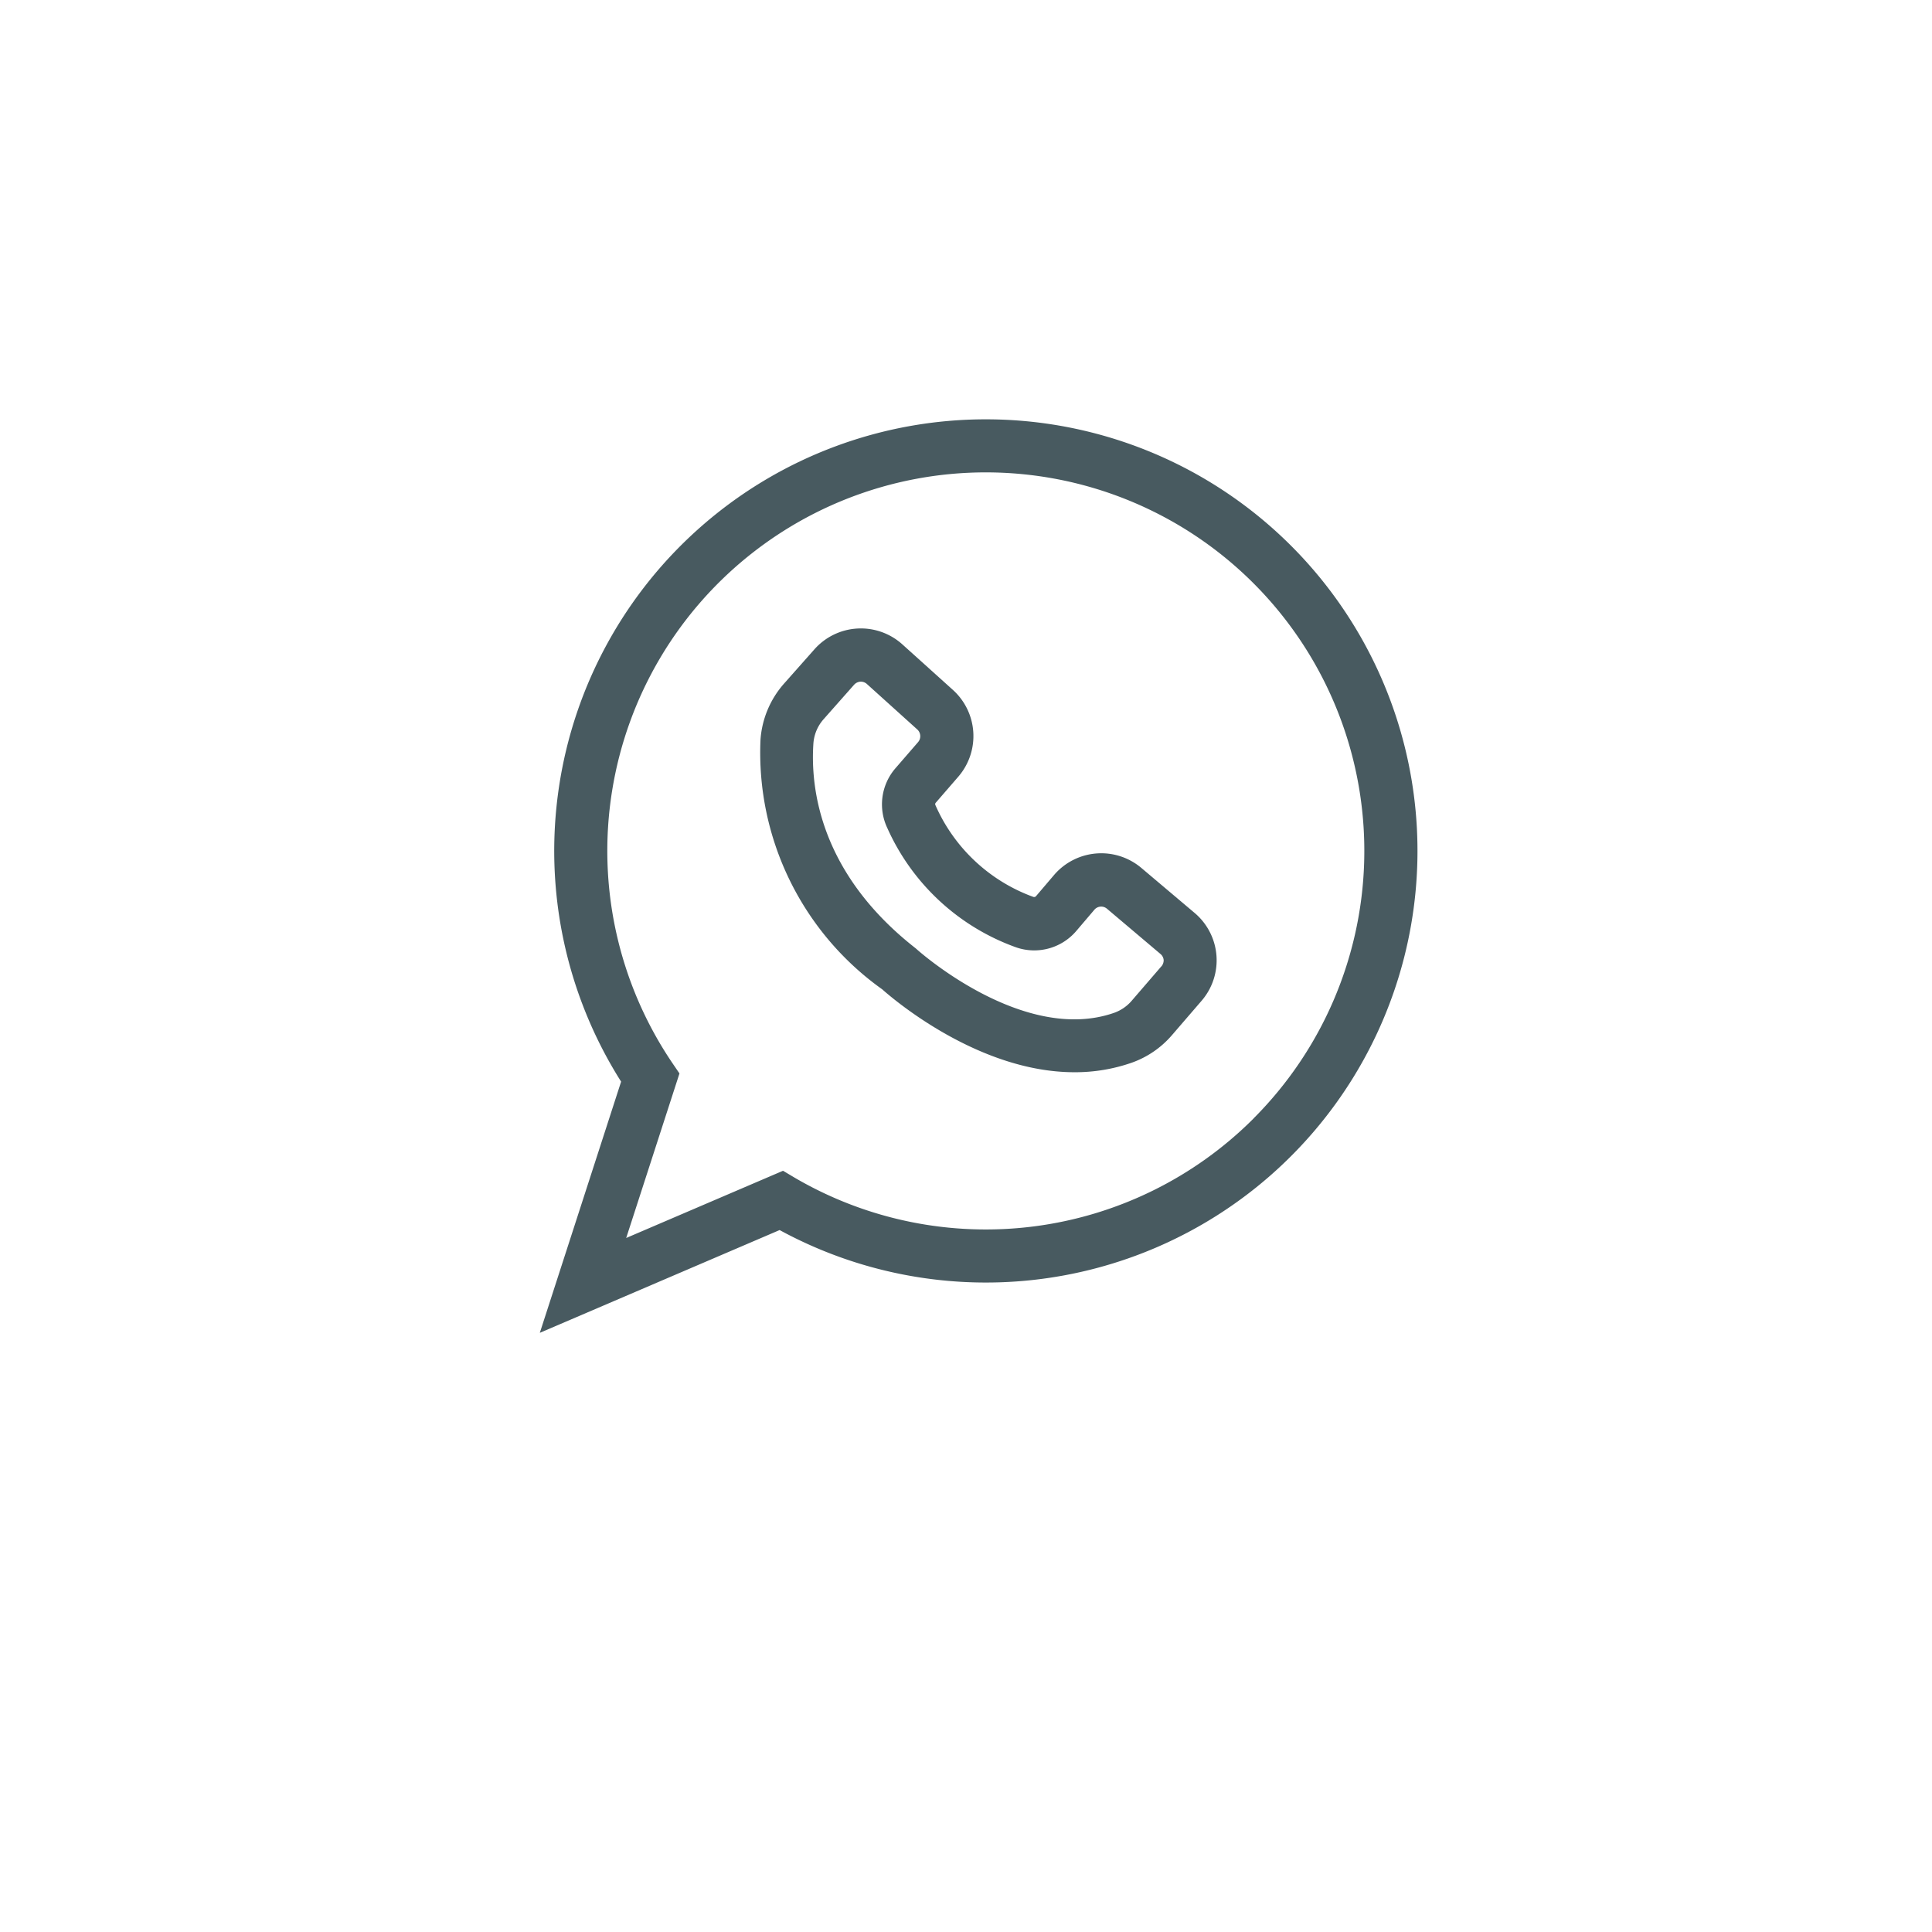
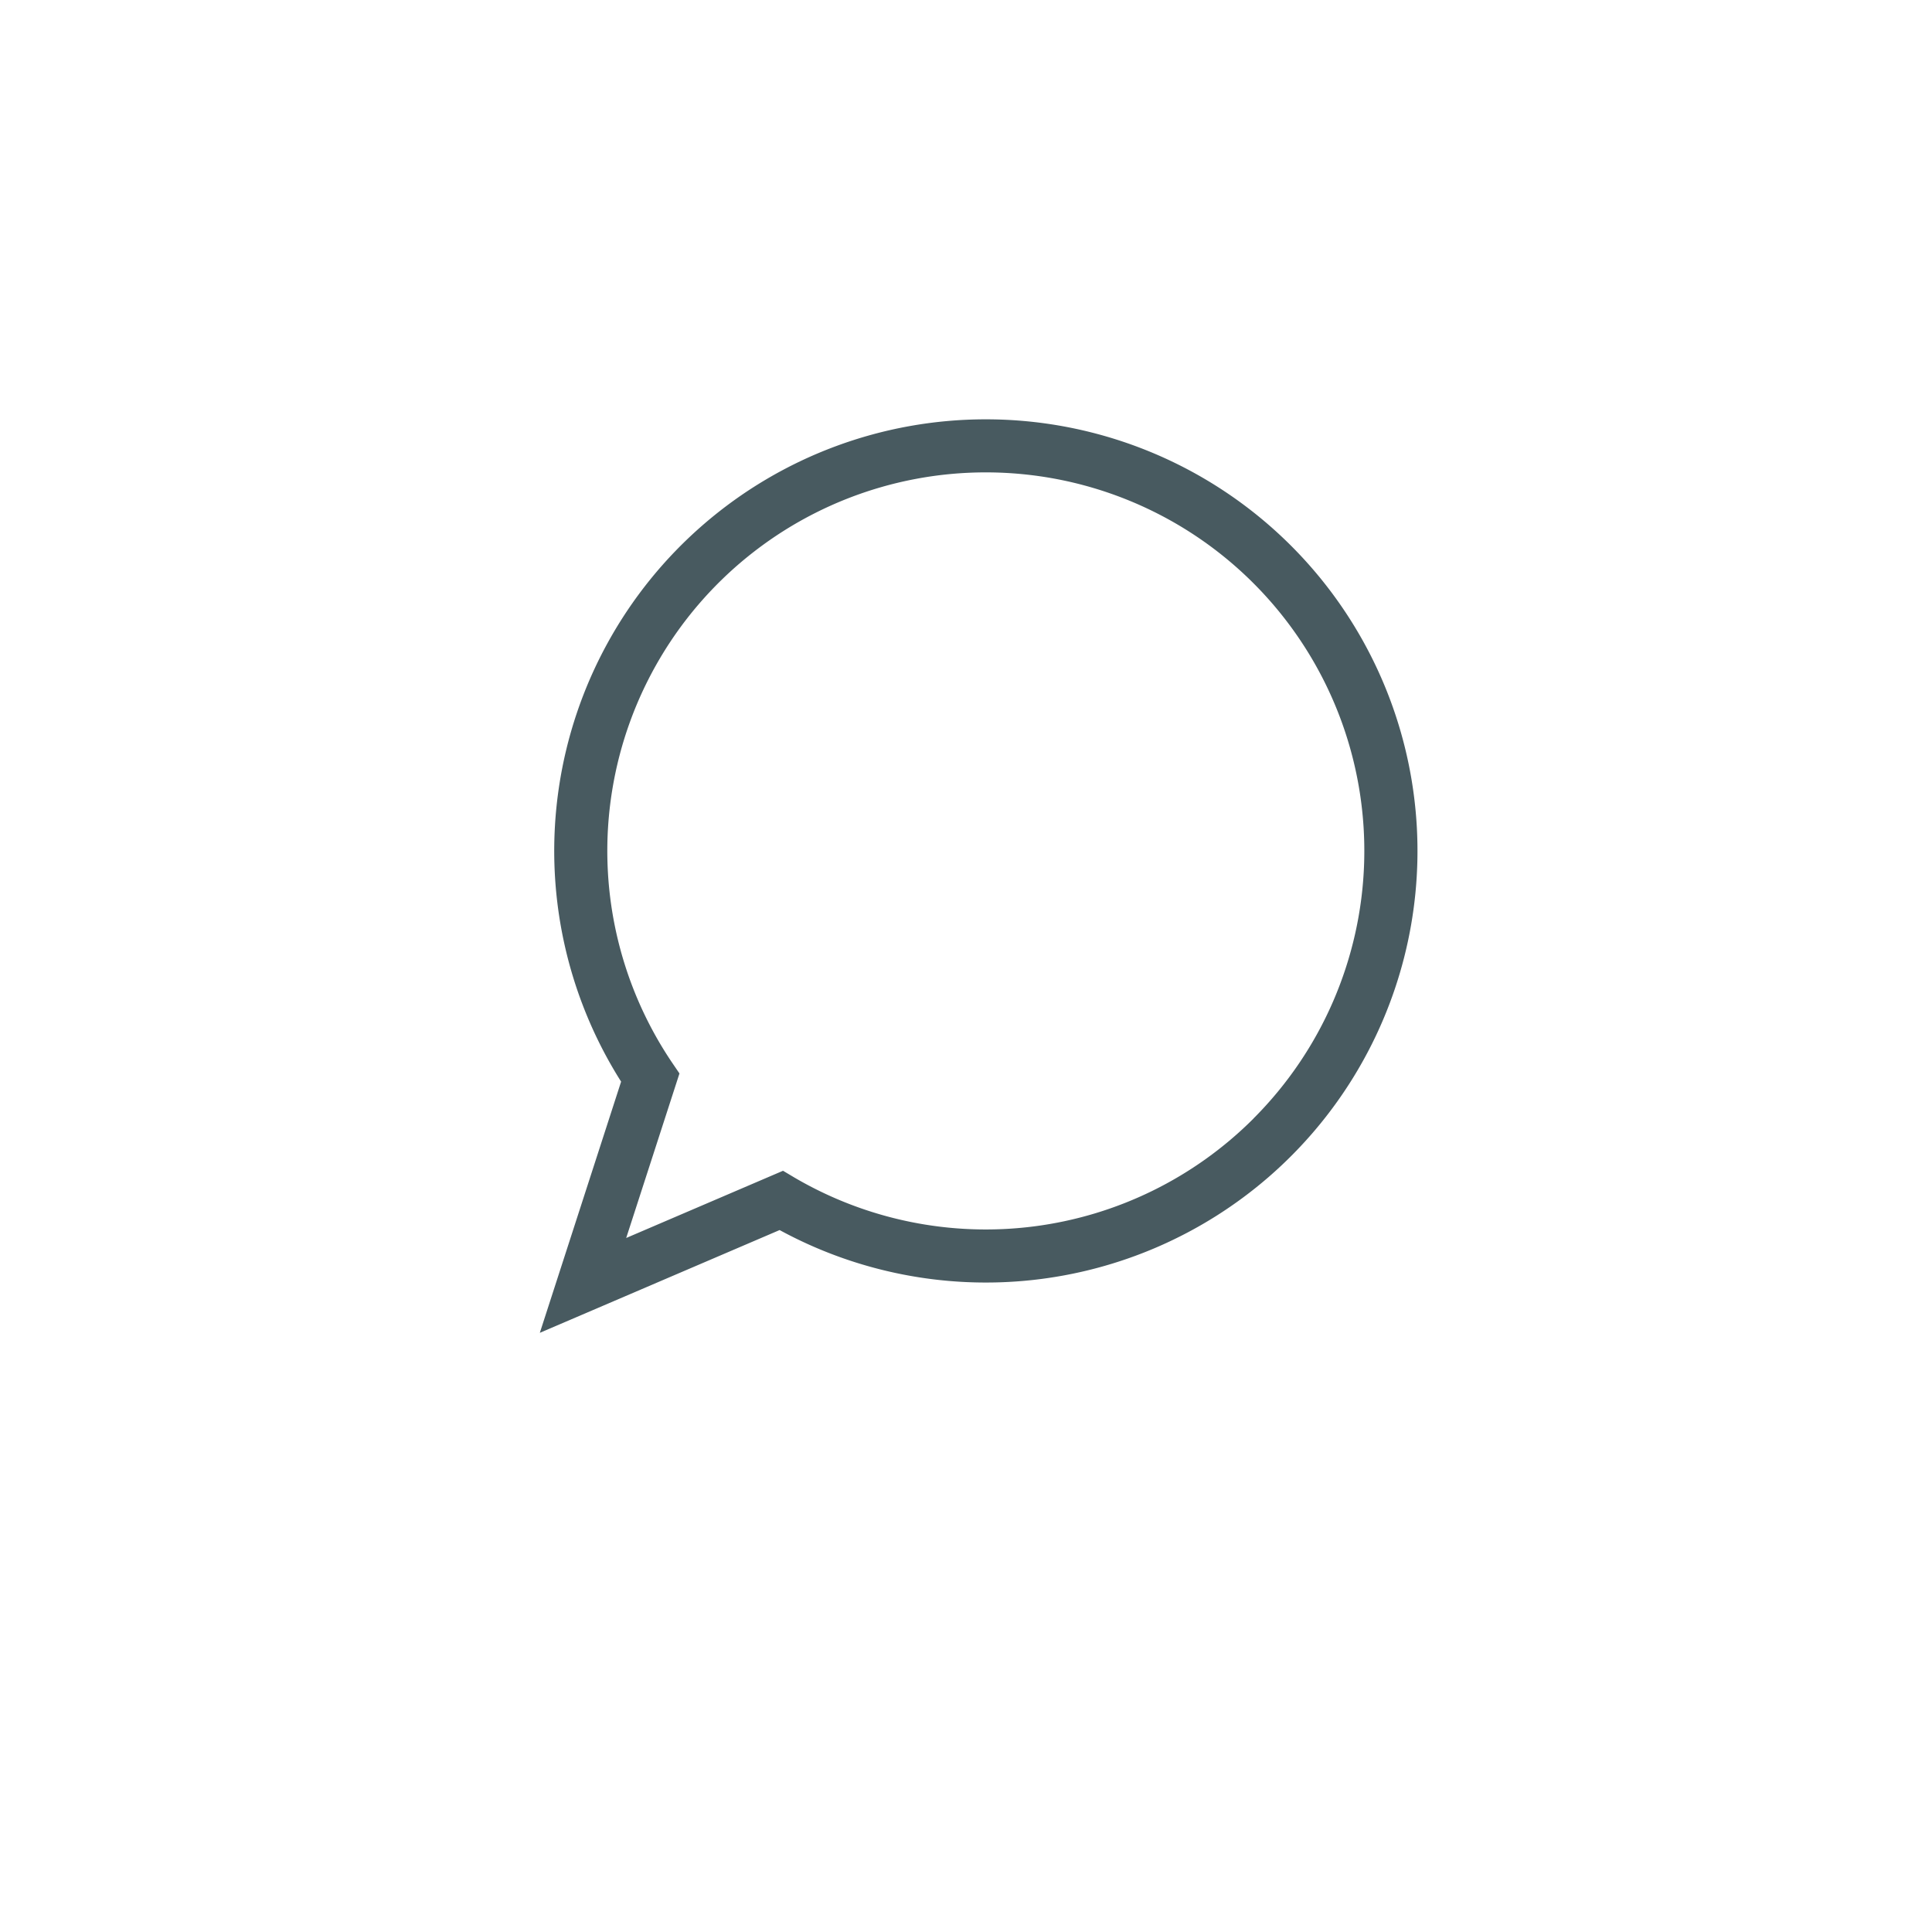
<svg xmlns="http://www.w3.org/2000/svg" width="68" height="68" viewBox="0 0 68 68">
  <defs>
    <filter id="Ellipse_13" x="0" y="0" width="68" height="68" filterUnits="userSpaceOnUse">
      <feGaussianBlur stdDeviation="3" />
    </filter>
  </defs>
  <g id="noun-whatsapp-6843546" transform="translate(7 -28.788)">
    <g transform="matrix(1, 0, 0, 1, -7, 28.79)" filter="url(#Ellipse_13)">
-       <circle id="Ellipse_13-2" data-name="Ellipse 13" cx="25" cy="25" r="25" transform="translate(9 6)" fill="#fff" />
-     </g>
+       </g>
    <g id="Group_735" data-name="Group 735" transform="translate(12 43.547)">
-       <path id="Path_119" data-name="Path 119" d="M47.68,37.268a2.187,2.187,0,0,0-3.067.248l-.64.751a.09.09,0,0,1-.089.024,6,6,0,0,1-3.453-3.24.073.073,0,0,1,.015-.075l.8-.924a2.188,2.188,0,0,0-.191-3.043L39.269,29.4a2.183,2.183,0,0,0-3.094.177L35.1,30.79a3.337,3.337,0,0,0-.822,1.966,10.228,10.228,0,0,0,4.285,8.788c.356.317,3.375,2.917,6.763,2.917a6.038,6.038,0,0,0,2.017-.335,3.334,3.334,0,0,0,1.409-.961l1.05-1.218a2.181,2.181,0,0,0-.242-3.091Zm.709,3.464-1.05,1.218a1.455,1.455,0,0,1-.611.419c-3.2,1.119-6.9-2.193-6.936-2.223L39.74,40.1c-3.379-2.642-3.707-5.649-3.6-7.211a1.439,1.439,0,0,1,.359-.853l1.074-1.214a.333.333,0,0,1,.219-.108h.018a.321.321,0,0,1,.21.08L39.8,32.4a.32.32,0,0,1,.027.439l-.8.924a1.94,1.94,0,0,0-.284,2.106,7.866,7.866,0,0,0,4.542,4.2,1.945,1.945,0,0,0,2.106-.578l.64-.751a.315.315,0,0,1,.439-.036L48.357,40.3a.309.309,0,0,1,.111.215.334.334,0,0,1-.078.219Z" transform="translate(-26.511 -21.481)" fill="#485a60" />
      <path id="Path_120" data-name="Path 120" d="M33.357,13.077A15.189,15.189,0,0,0,20.521,36.388L17.66,45.229,26.1,41.612a15.191,15.191,0,1,0,7.258-28.535Zm9.424,24.609A13.325,13.325,0,0,1,26.63,39.769l-.41-.244L20.7,41.891,22.575,36.1l-.257-.377a13.322,13.322,0,1,1,20.463,1.96Z" transform="translate(-17.66 -13.077)" fill="#485a60" />
    </g>
  </g>
</svg>